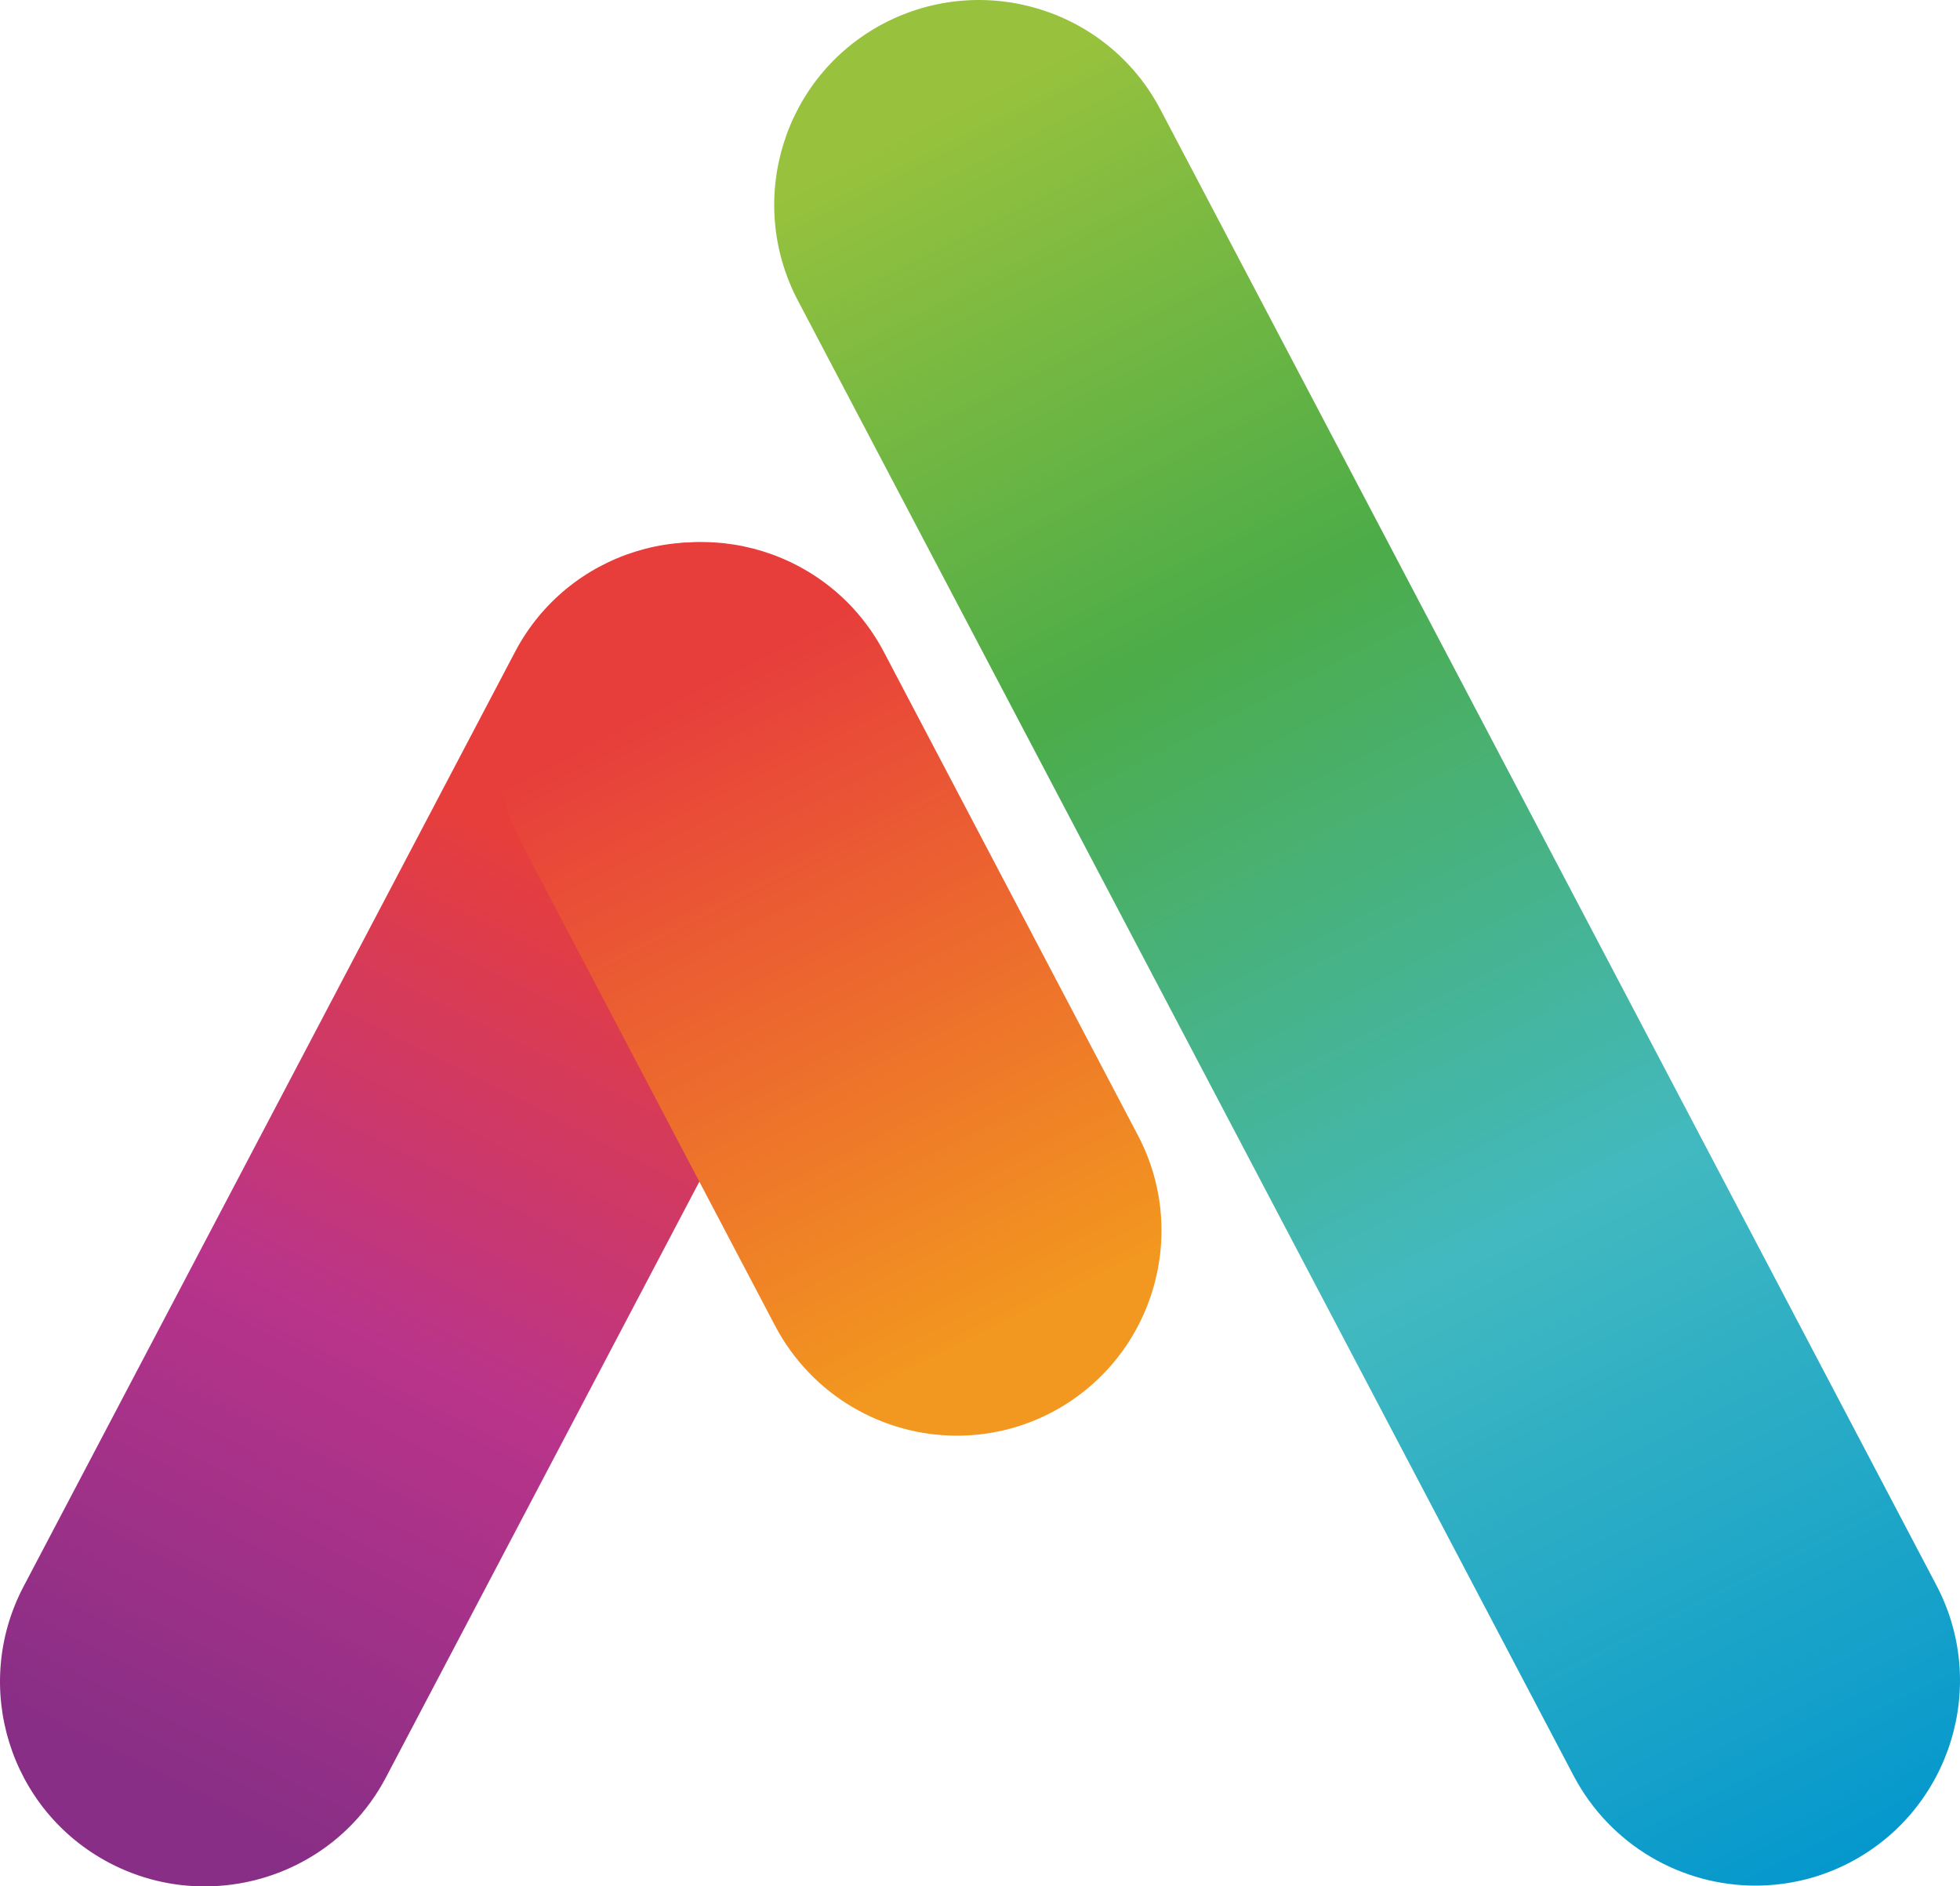
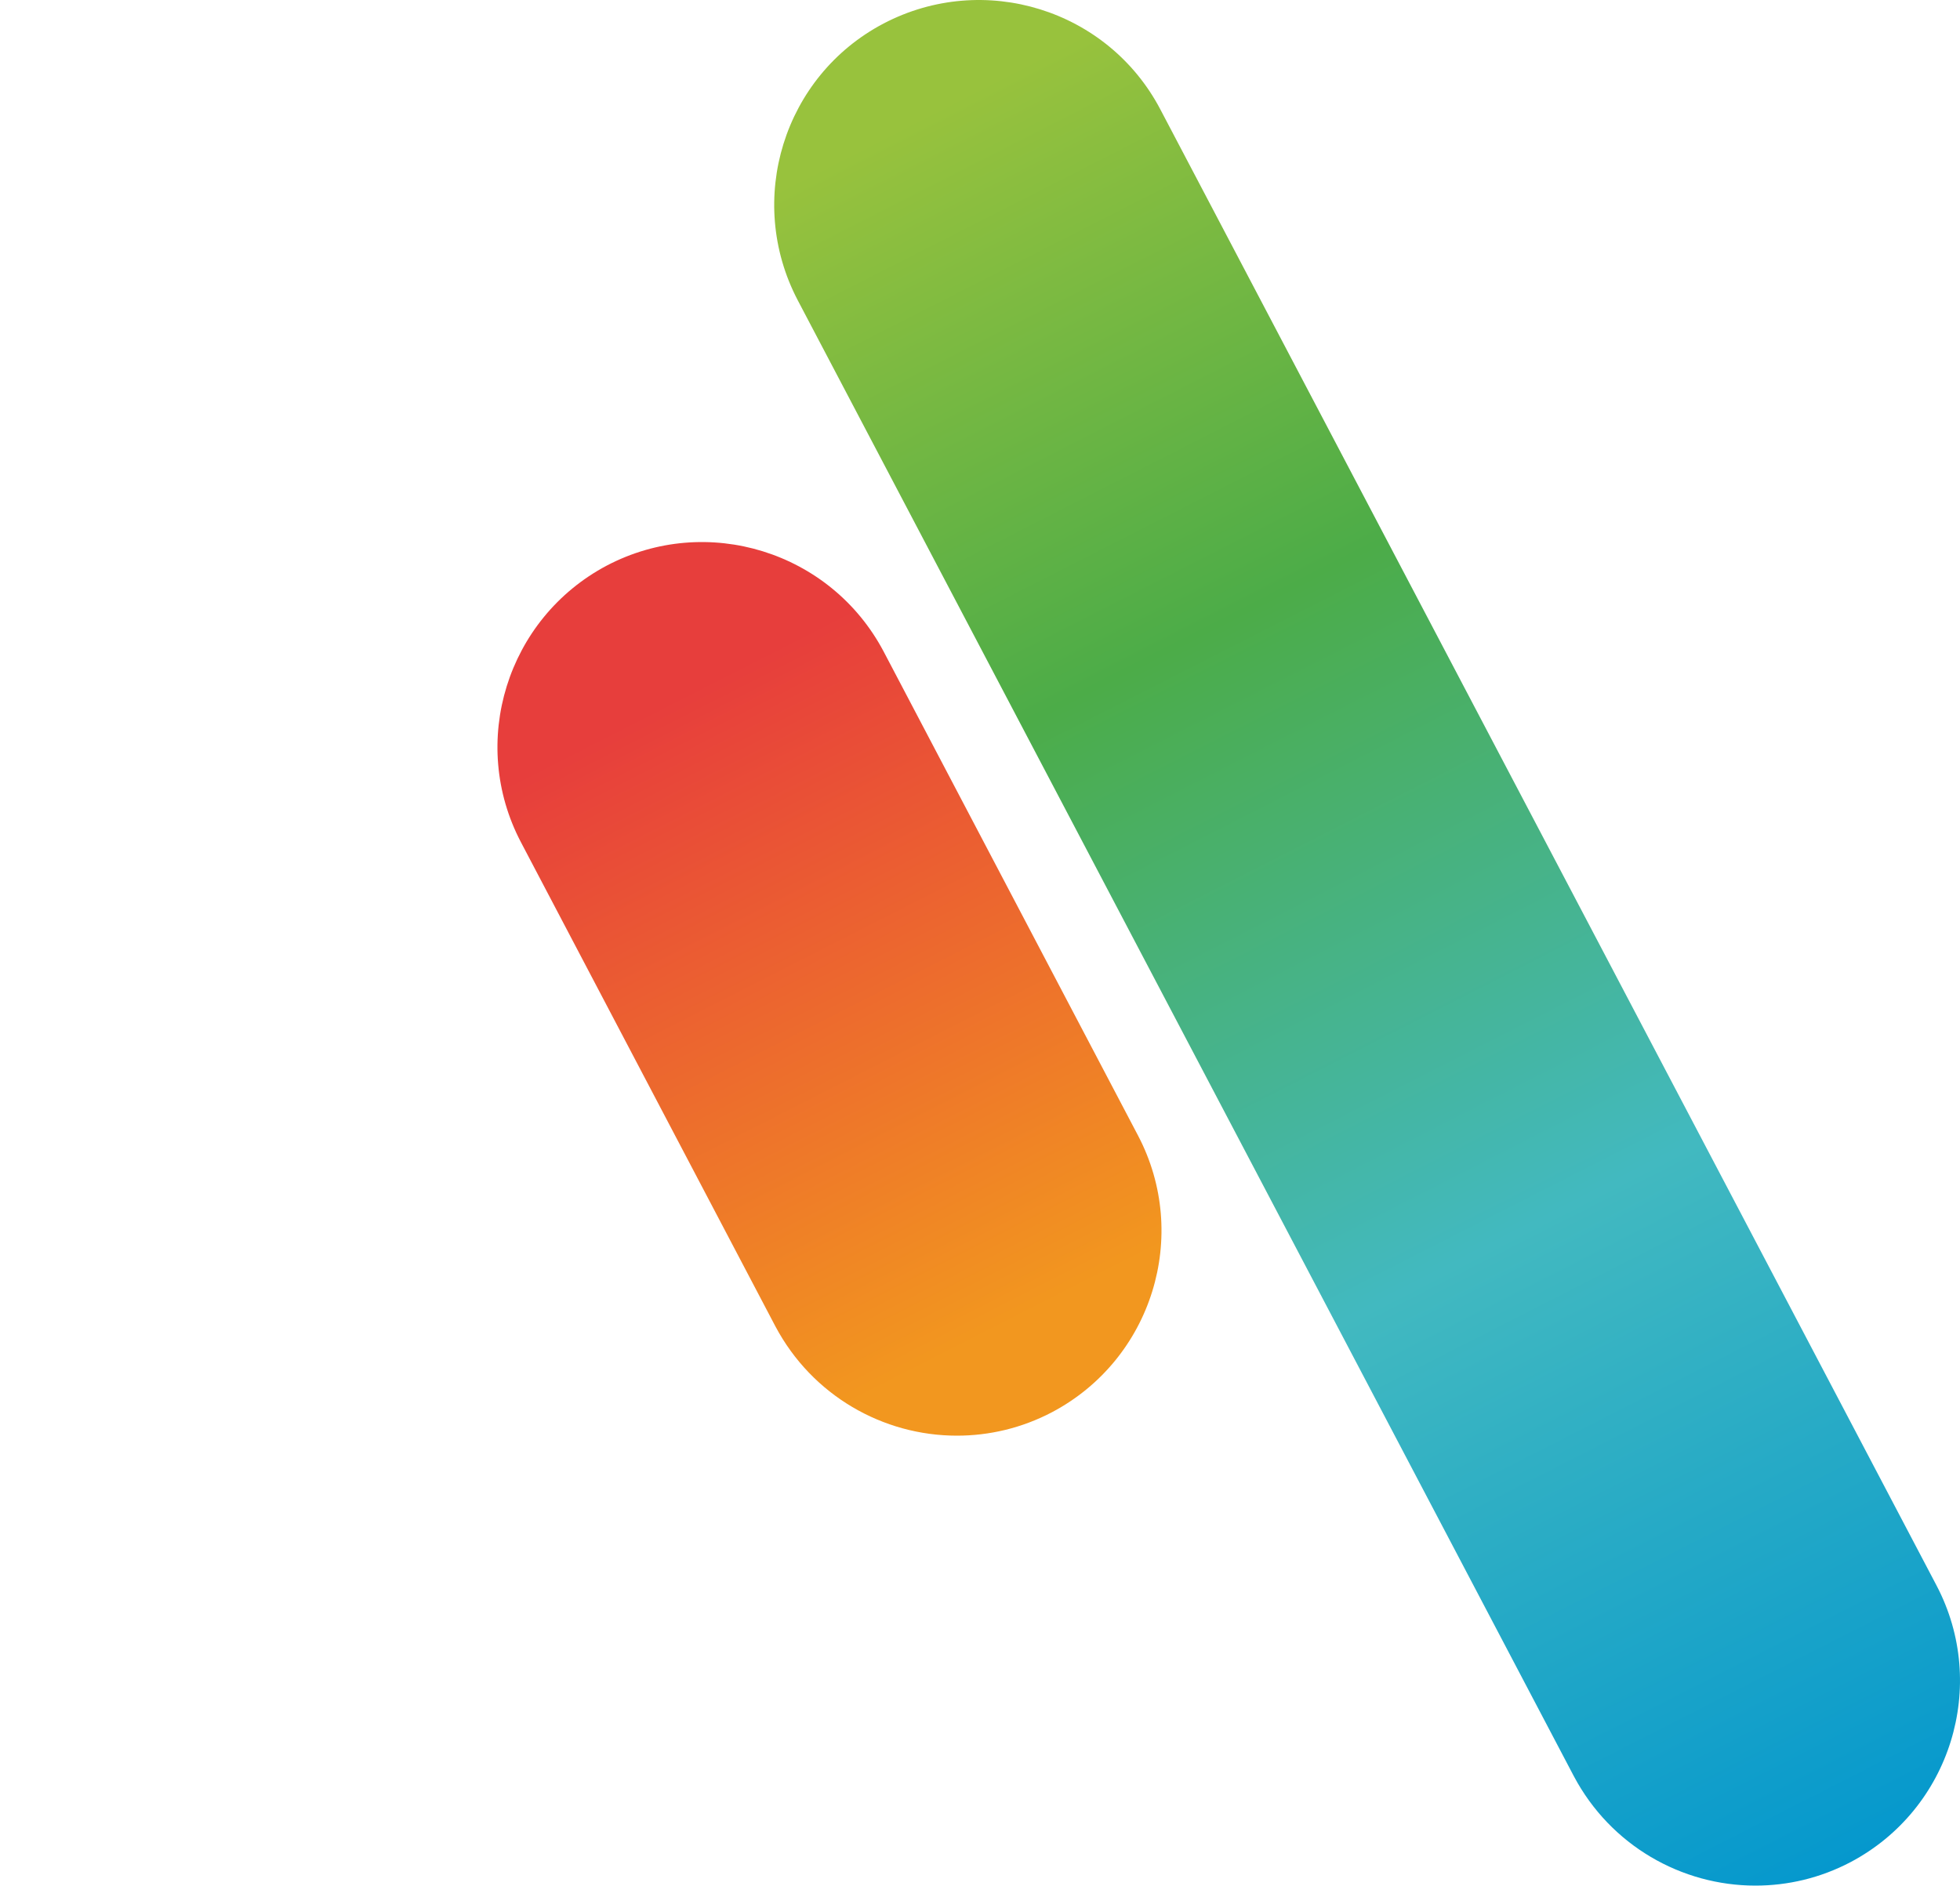
<svg xmlns="http://www.w3.org/2000/svg" version="1.1" id="Layer_9" x="0px" y="0px" viewBox="0 0 500 481.3" style="enable-background:new 0 0 500 481.3;" xml:space="preserve">
  <style type="text/css">
	.st0{fill:url(#SVGID_1_);}
	.st1{fill:none;stroke:#882E86;stroke-width:53.858;stroke-linecap:round;stroke-miterlimit:10;}
	.st2{fill:url(#SVGID_00000086684135327499881250000011096444004398679683_);}
	.st3{fill:url(#SVGID_00000061432794782610174740000001825478168971643538_);}
</style>
  <g>
    <g>
      <linearGradient id="SVGID_1_" gradientUnits="userSpaceOnUse" x1="30.075" y1="476.428" x2="199.839" y2="143.247">
        <stop offset="6.056681e-02" style="stop-color:#882E86" />
        <stop offset="0.402" style="stop-color:#B9348A" />
        <stop offset="0.746" style="stop-color:#E73E3C" />
      </linearGradient>
-       <path class="st0" d="M52.2,481.3c-8.2,0-16.5-1.9-24.3-6C2.4,461.9-7.4,430.3,6,404.8l125.4-238.5c13.4-25.5,45-35.4,70.6-21.9    c25.5,13.4,35.4,45,21.9,70.6L98.5,453.4C89.2,471.2,71,481.3,52.2,481.3z" />
    </g>
    <path class="st1" d="M51.8,428.8" />
    <g>
      <linearGradient id="SVGID_00000176727487304718775220000008170403560176245384_" gradientUnits="userSpaceOnUse" x1="228.461" y1="4.469" x2="469.035" y2="476.623">
        <stop offset="4.805086e-02" style="stop-color:#98C23D" />
        <stop offset="0.331" style="stop-color:#4CAC48" />
        <stop offset="0.657" style="stop-color:#42B9C0" />
        <stop offset="1" style="stop-color:#0598CD" />
      </linearGradient>
      <path style="fill:url(#SVGID_00000176727487304718775220000008170403560176245384_);" d="M447.8,481.1    c-18.8,0-36.9-10.2-46.3-27.9l-198-376.6C190.1,51,199.9,19.4,225.4,6C251-7.4,282.6,2.4,296,27.9l198,376.6    c13.4,25.5,3.6,57.1-21.9,70.6C464.3,479.2,456,481.1,447.8,481.1z" />
    </g>
    <g>
      <linearGradient id="SVGID_00000096740144460408091710000006986225354030695844_" gradientUnits="userSpaceOnUse" x1="156.169" y1="143.625" x2="266.949" y2="361.041">
        <stop offset="0.156" style="stop-color:#E73E3C" />
        <stop offset="0.897" style="stop-color:#F2971F" />
      </linearGradient>
      <path style="fill:url(#SVGID_00000096740144460408091710000006986225354030695844_);" d="M244.1,366.3    c-18.8,0-36.9-10.2-46.3-27.9l-64.9-123.5c-13.4-25.5-3.6-57.1,21.9-70.6c25.5-13.4,57.1-3.6,70.6,21.9l64.9,123.5    c13.4,25.5,3.6,57.1-21.9,70.6C260.6,364.4,252.3,366.3,244.1,366.3z" />
    </g>
  </g>
</svg>